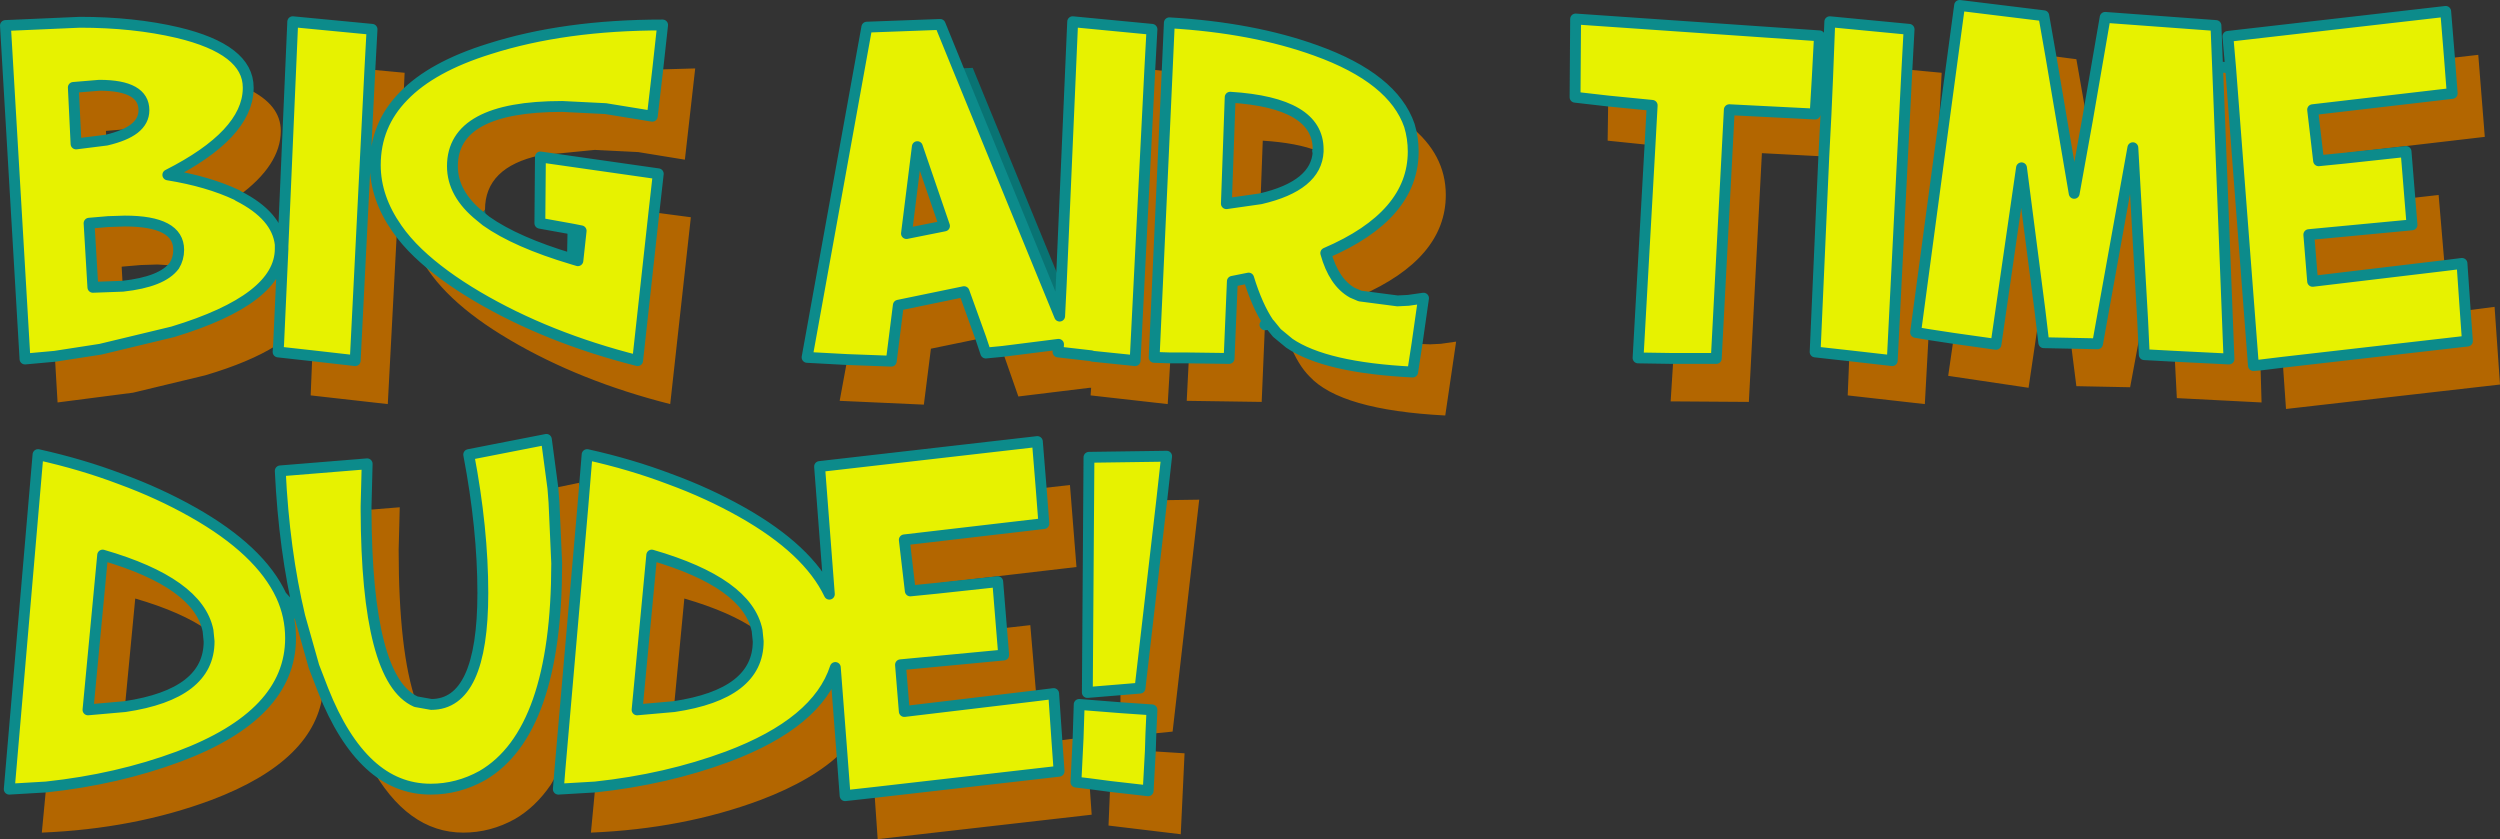
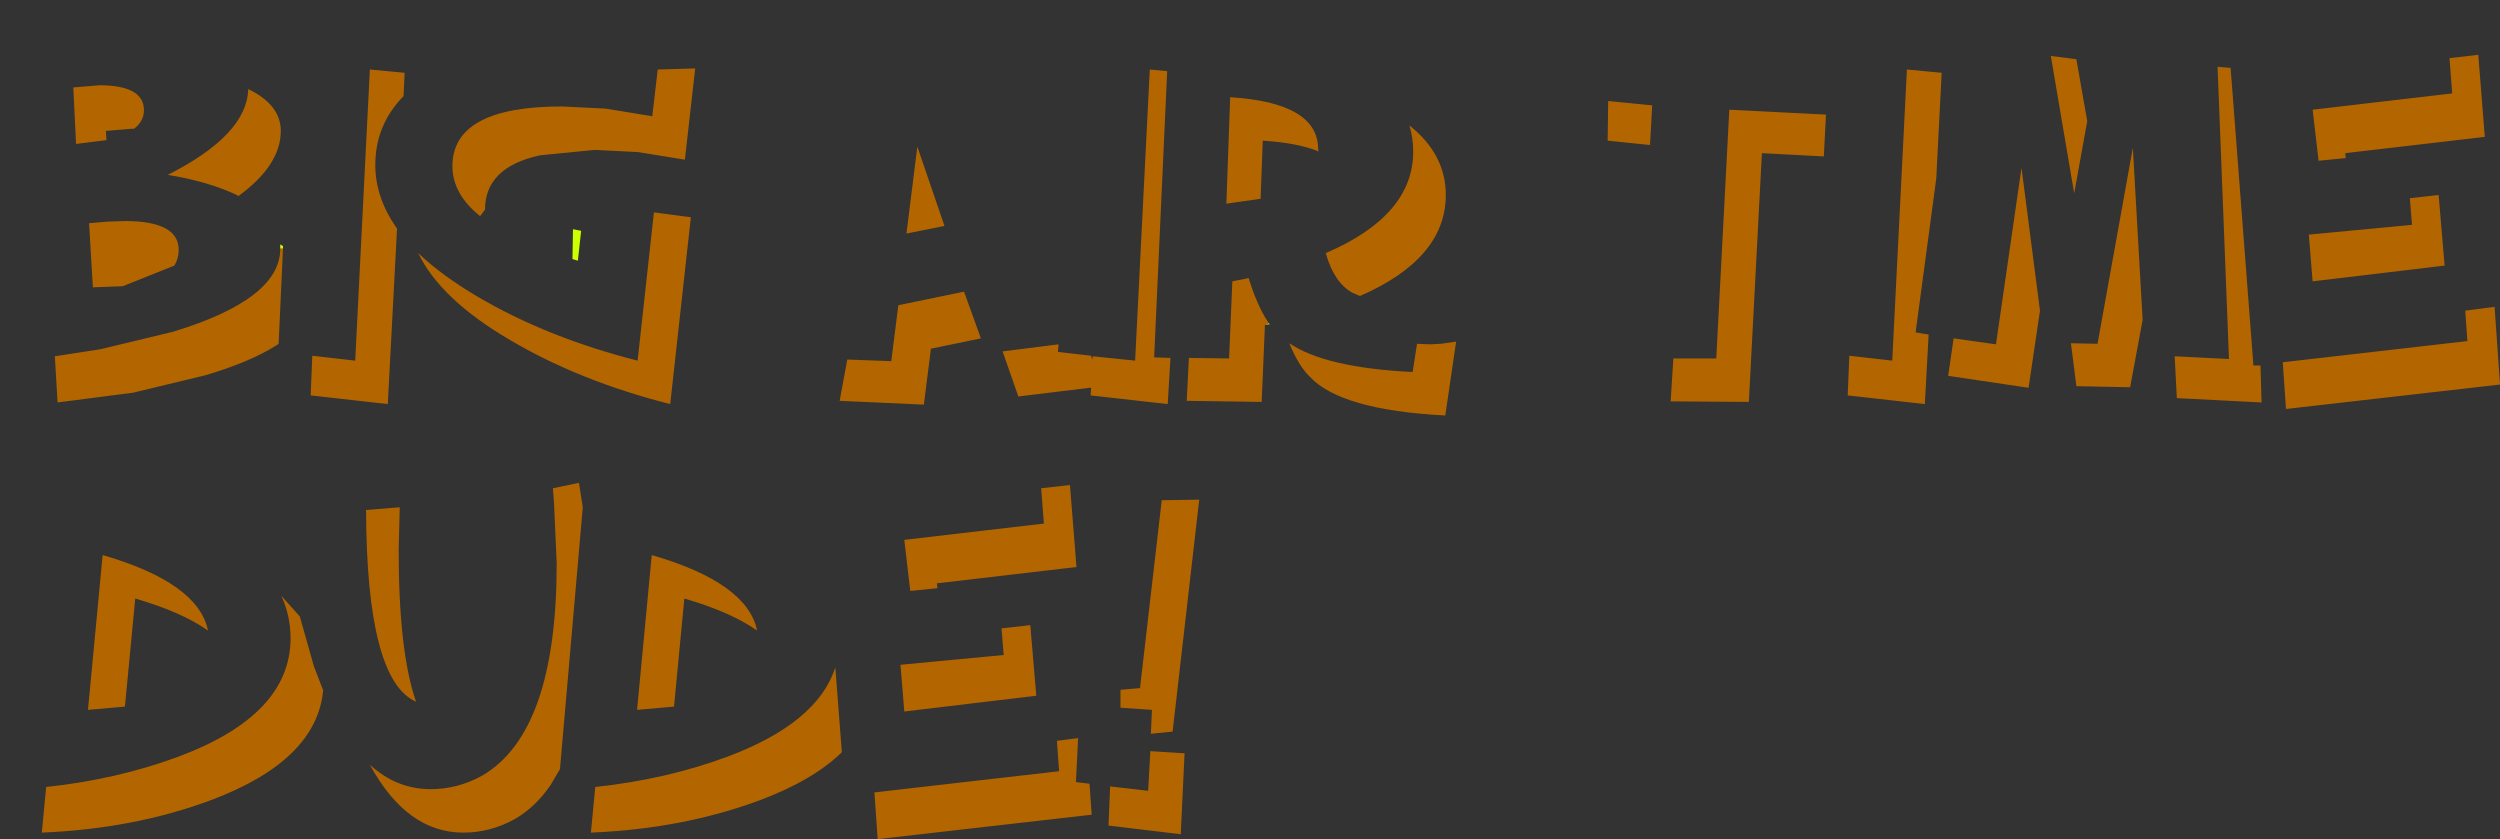
<svg xmlns="http://www.w3.org/2000/svg" height="77.25px" width="230.15px">
  <rect width="100%" height="100%" fill="#333333" stroke="none" />
  <g transform="matrix(1.0, 0.0, 0.0, 1.0, 3.5, 4.5)">
    <path d="M49.2 19.35 L49.25 16.6 50.0 16.75 49.7 19.5 49.2 19.35 M22.3 18.0 L22.55 18.15 22.55 18.4 22.3 18.4 22.3 18.0 M113.4 25.35 L112.95 25.4 113.3 25.25 113.4 25.35 M117.85 9.45 L117.8 9.4 117.85 9.25 117.85 9.45" fill="#ccff00" fill-rule="evenodd" stroke="none" />
-     <path d="M41.15 14.8 L41.25 15.85 40.7 15.4 41.15 14.8 M94.2 21.6 L94.05 24.6 84.7 1.8 86.05 1.75 94.2 21.6 M164.75 2.65 L164.6 6.05 163.6 6.0 163.8 2.6 164.75 2.65 M204.6 29.1 L204.6 29.15 203.95 29.15 204.6 29.1" fill="#097373" fill-rule="evenodd" stroke="none" />
-     <path d="M22.55 18.15 L23.45 -2.5 30.75 -1.8 30.55 1.9 29.2 28.7 25.25 28.25 22.1 27.9 22.15 27.15 22.55 18.4 22.55 18.15 M33.65 4.35 Q36.25 1.65 41.55 0.0 48.45 -2.2 57.5 -2.2 L57.05 1.9 56.55 6.2 52.25 5.5 48.25 5.3 Q38.15 5.3 38.15 10.8 38.15 13.35 40.7 15.4 L41.25 15.85 Q44.0 17.8 49.2 19.35 L49.7 19.5 50.0 16.75 49.25 16.6 46.2 16.05 46.25 9.95 57.1 11.5 56.7 15.05 55.2 28.7 Q46.9 26.6 40.45 22.8 37.15 20.85 35.0 18.8 33.85 17.7 33.05 16.55 31.05 13.7 31.05 10.7 31.05 7.0 33.65 4.35 M1.55 28.3 L-1.2 28.55 -3.0 -2.15 3.85 -2.45 Q8.8 -2.45 12.85 -1.5 19.35 0.05 19.35 3.55 L19.35 3.7 Q19.25 7.9 11.95 11.6 15.65 12.2 18.3 13.45 L18.45 13.55 Q22.0 15.35 22.3 18.0 L22.3 18.4 Q22.3 23.05 12.4 26.05 L5.75 27.65 1.55 28.3 M94.2 21.6 L95.25 -2.5 102.55 -1.8 102.35 1.9 101.0 28.7 97.1 28.3 96.95 28.25 93.9 27.9 93.95 27.2 88.8 27.85 87.25 28.0 86.8 26.65 85.25 22.35 79.2 23.6 78.55 28.75 74.5 28.6 70.8 28.4 76.3 -2.0 83.05 -2.25 84.7 1.8 94.05 24.6 94.2 21.6 M103.95 2.05 L104.15 -2.4 Q111.85 -1.95 117.65 0.15 124.75 2.7 126.25 7.05 126.6 8.2 126.6 9.45 126.6 15.35 118.55 18.8 119.3 21.5 121.0 22.45 L121.7 22.75 125.15 23.2 126.15 23.15 127.55 22.95 126.95 27.15 126.55 29.75 Q118.5 29.35 115.2 27.1 L114.05 26.15 113.4 25.35 113.3 25.25 Q112.25 23.7 111.45 21.1 L109.95 21.4 109.65 28.5 105.95 28.45 104.25 28.45 102.75 28.4 103.95 2.05 M164.75 2.65 L164.95 -2.5 172.25 -1.8 172.05 1.9 170.7 28.7 166.75 28.25 163.6 27.9 164.4 9.9 164.6 6.05 164.75 2.65 M174.75 11.95 L176.9 -4.0 184.65 -3.05 185.3 0.65 187.45 13.3 188.65 6.65 190.3 -2.9 200.5 -2.15 200.65 1.65 201.7 28.55 196.7 28.3 193.9 28.15 193.75 24.95 192.85 9.1 189.6 27.15 187.15 27.1 184.65 27.05 184.3 24.1 182.6 10.95 180.25 27.2 176.35 26.65 174.05 26.3 172.85 26.1 174.75 11.95 M201.85 1.75 L201.6 -1.15 221.65 -3.45 222.0 0.85 222.25 4.1 209.4 5.6 209.95 10.3 212.45 10.05 218.0 9.45 218.35 13.75 218.55 16.2 209.05 17.1 209.4 21.4 221.55 19.95 223.15 19.75 223.45 24.1 223.65 26.9 206.65 28.85 204.6 29.1 203.95 29.15 201.85 1.75 M144.55 4.8 L141.5 4.45 141.55 -2.75 164.0 -1.2 163.8 2.6 163.6 6.0 155.7 5.6 154.5 28.5 150.55 28.5 147.3 28.45 148.4 8.85 148.6 5.2 144.55 4.8 M112.55 13.8 Q117.7 12.6 117.85 9.45 L117.85 9.25 Q117.85 4.95 109.75 4.45 L109.4 14.25 112.55 13.8 M92.35 40.45 L92.6 43.7 79.75 45.2 80.3 49.9 82.8 49.65 88.35 49.05 88.7 53.35 88.9 55.8 79.4 56.7 79.75 61.0 91.9 59.55 93.5 59.35 93.8 63.7 94.0 66.5 77.0 68.45 74.3 68.75 74.0 64.75 73.4 56.95 Q71.75 62.05 63.5 65.15 57.85 67.25 51.3 67.95 L47.9 68.15 48.05 66.3 50.15 42.2 50.55 37.35 Q54.6 38.25 58.15 39.6 61.7 40.9 64.8 42.65 70.9 46.1 72.85 50.2 L71.95 38.45 92.0 36.15 92.35 40.45 M102.45 63.05 L102.4 64.65 102.2 68.3 98.7 67.9 96.8 67.65 95.55 67.5 95.75 63.45 95.85 60.35 99.65 60.65 102.55 60.85 102.45 63.05 M99.65 59.0 L96.6 59.25 96.75 37.6 103.9 37.5 103.45 41.55 101.45 58.85 99.65 59.0 M80.95 9.0 L79.95 17.0 83.45 16.3 80.95 9.0 M47.4 40.45 L47.5 41.75 47.75 47.35 Q47.75 62.9 40.9 66.9 38.65 68.15 36.15 68.15 33.0 68.15 30.55 65.9 28.05 63.6 26.25 59.05 L25.4 56.85 24.1 52.25 Q22.65 46.15 22.3 38.85 L30.3 38.2 30.25 40.2 30.2 42.1 30.2 42.45 Q30.25 58.1 34.8 60.1 L36.2 60.35 Q40.95 60.35 40.95 50.1 40.95 44.15 39.65 37.35 L46.8 35.95 47.4 40.45 M8.85 7.35 Q9.75 6.65 9.75 5.65 9.75 3.35 5.65 3.35 L3.25 3.55 3.5 8.75 6.3 8.4 Q8.0 8.0 8.85 7.35 M12.55 19.95 Q12.95 19.3 12.95 18.5 12.95 15.85 8.0 15.85 L6.45 15.9 4.7 16.05 5.05 21.95 7.8 21.85 Q11.45 21.45 12.55 19.95 M0.75 67.95 L-2.65 68.15 0.0 37.35 Q4.05 38.25 7.6 39.6 11.15 40.9 14.25 42.65 20.45 46.15 22.4 50.35 23.25 52.2 23.25 54.25 23.25 61.3 12.95 65.15 7.3 67.25 0.75 67.95 M8.0 60.55 Q15.75 59.4 15.75 54.55 L15.65 53.55 Q14.75 49.15 5.95 46.6 L4.6 60.85 8.0 60.55 M58.55 60.55 Q66.3 59.4 66.3 54.55 L66.2 53.55 Q65.3 49.15 56.5 46.6 L55.15 60.85 58.55 60.55" fill="#e7f200" fill-rule="evenodd" stroke="none" />
-     <path d="M30.55 1.9 L33.75 2.2 33.65 4.35 Q31.05 7.0 31.05 10.7 31.05 13.7 33.05 16.55 L32.2 32.7 25.1 31.9 25.25 28.25 29.2 28.7 30.55 1.9 M57.05 1.9 L60.5 1.8 59.55 10.2 55.25 9.5 51.25 9.3 46.2 9.8 Q41.15 10.9 41.15 14.8 L40.7 15.4 Q38.15 13.35 38.15 10.8 38.15 5.3 48.25 5.3 L52.25 5.5 56.55 6.2 57.05 1.9 M56.7 15.05 L60.1 15.5 58.2 32.7 Q49.9 30.6 43.45 26.8 37.05 23.05 35.0 18.8 37.15 20.85 40.45 22.8 46.9 26.6 55.2 28.7 L56.7 15.05 M22.15 27.15 L21.85 27.35 Q19.45 28.85 15.4 30.05 L8.75 31.65 1.8 32.55 1.55 28.3 5.75 27.65 12.4 26.05 Q22.3 23.05 22.3 18.4 L22.55 18.4 22.15 27.15 M19.35 3.7 Q22.35 5.15 22.35 7.55 22.35 10.7 18.45 13.55 L18.3 13.45 Q15.65 12.2 11.95 11.6 19.25 7.9 19.35 3.7 M74.5 28.6 L78.55 28.75 79.2 23.6 85.25 22.35 86.8 26.65 82.2 27.6 81.55 32.75 73.8 32.4 74.5 28.6 M88.8 27.85 L93.95 27.2 93.9 27.9 96.95 28.25 97.05 28.6 97.1 28.3 101.0 28.7 102.35 1.9 103.95 2.05 102.75 28.4 104.25 28.45 104.0 32.7 96.9 31.9 96.95 31.2 96.8 31.2 90.25 32.0 88.8 27.85 M126.25 7.05 Q129.6 9.7 129.6 13.45 129.6 19.3 121.7 22.75 L121.0 22.45 Q119.3 21.5 118.55 18.8 126.6 15.35 126.6 9.45 126.6 8.2 126.25 7.05 M126.95 27.15 L128.15 27.2 129.15 27.15 130.55 26.95 129.55 33.75 Q119.9 33.25 117.05 30.15 116.0 29.1 115.2 27.1 118.5 29.35 126.55 29.75 L126.95 27.15 M112.95 25.4 L112.65 32.5 105.75 32.4 105.95 28.45 109.65 28.5 109.95 21.4 111.45 21.1 Q112.25 23.7 113.3 25.25 L112.95 25.4 M164.6 6.05 L164.4 9.9 158.7 9.6 157.5 32.5 150.3 32.45 150.55 28.5 154.5 28.5 155.7 5.6 163.6 6.0 164.6 6.05 M166.75 28.25 L170.7 28.7 172.05 1.9 175.25 2.2 174.75 11.95 172.85 26.1 174.05 26.3 173.7 32.7 166.6 31.9 166.75 28.25 M185.3 0.65 L187.65 0.95 188.65 6.65 187.45 13.3 185.3 0.65 M200.65 1.65 L201.85 1.75 203.95 29.15 204.6 29.15 204.7 32.55 196.9 32.15 196.7 28.3 201.7 28.55 200.65 1.65 M222.0 0.85 L224.65 0.55 225.25 8.1 212.4 9.6 212.45 10.05 209.95 10.3 209.4 5.6 222.25 4.1 222.0 0.85 M218.35 13.75 L221.0 13.45 221.55 19.95 209.4 21.4 209.05 17.1 218.55 16.2 218.35 13.75 M223.45 24.1 L226.15 23.75 226.65 30.9 206.95 33.15 206.65 28.85 223.65 26.9 223.45 24.1 M193.75 24.95 L192.6 31.15 187.65 31.05 187.15 27.1 189.6 27.15 192.85 9.1 193.75 24.95 M184.3 24.1 L183.25 31.2 175.85 30.1 176.35 26.65 180.25 27.2 182.6 10.95 184.3 24.1 M144.55 4.8 L148.6 5.2 148.4 8.85 144.5 8.45 144.55 4.8 M117.8 9.4 Q115.9 8.65 112.75 8.45 L112.55 13.8 109.4 14.25 109.75 4.45 Q117.85 4.95 117.85 9.25 L117.8 9.4 M82.8 49.65 L80.3 49.9 79.75 45.2 92.6 43.7 92.35 40.45 95.0 40.15 95.6 47.7 82.75 49.2 82.8 49.65 M50.15 42.2 L48.05 66.3 47.2 67.75 Q45.8 69.8 43.9 70.9 41.65 72.15 39.15 72.15 33.95 72.15 30.55 65.9 33.0 68.15 36.15 68.15 38.65 68.15 40.9 66.9 47.75 62.9 47.75 47.35 L47.5 41.75 47.4 40.45 49.8 39.95 50.15 42.2 M51.3 67.95 Q57.85 67.25 63.5 65.15 71.75 62.05 73.4 56.95 L74.0 64.75 Q71.4 67.3 66.5 69.15 59.4 71.8 50.9 72.15 L51.3 67.95 M77.0 68.45 L94.0 66.5 93.8 63.7 95.75 63.45 95.55 67.5 96.8 67.65 97.0 70.5 77.3 72.75 77.0 68.45 M91.9 59.55 L79.75 61.0 79.4 56.7 88.9 55.8 88.7 53.35 91.35 53.05 91.9 59.55 M103.45 41.55 L106.9 41.5 104.45 62.85 102.45 63.05 102.55 60.85 99.65 60.65 99.65 59.0 101.45 58.85 103.45 41.55 M102.4 64.65 L105.55 64.85 105.2 72.3 98.55 71.5 98.7 67.9 102.2 68.3 102.4 64.65 M80.95 9.0 L83.45 16.3 79.95 17.0 80.95 9.0 M6.3 8.4 L3.5 8.75 3.25 3.55 5.65 3.35 Q9.75 3.35 9.75 5.65 9.75 6.65 8.85 7.35 L8.65 7.35 6.25 7.55 6.3 8.4 M7.8 21.85 L5.05 21.95 4.7 16.05 6.45 15.9 8.0 15.85 Q12.95 15.85 12.95 18.5 12.95 19.3 12.55 19.95 L11.0 19.85 9.45 19.9 7.7 20.05 7.8 21.85 M22.4 50.35 L24.1 52.25 25.4 56.85 26.25 59.05 Q25.65 65.5 15.95 69.15 8.85 71.8 0.35 72.15 L0.75 67.95 Q7.3 67.25 12.95 65.15 23.25 61.3 23.25 54.25 23.25 52.2 22.4 50.35 M30.2 42.45 L33.3 42.2 33.25 44.2 33.2 46.1 Q33.2 55.5 34.8 60.1 30.25 58.1 30.2 42.45 M15.65 53.55 Q13.25 51.85 8.95 50.6 L8.0 60.55 4.6 60.85 5.95 46.6 Q14.75 49.15 15.65 53.55 M66.2 53.55 Q63.8 51.85 59.5 50.6 L58.55 60.55 55.15 60.85 56.5 46.6 Q65.3 49.15 66.2 53.55" fill="#b36600" fill-rule="evenodd" stroke="none" />
-     <path d="M22.55 18.15 L23.45 -2.5 30.75 -1.8 30.55 1.9 29.2 28.7 25.25 28.25 22.1 27.9 22.15 27.15 22.55 18.4 22.55 18.15 22.3 18.0 22.3 18.4 Q22.3 23.05 12.4 26.05 L5.75 27.65 1.55 28.3 -1.2 28.55 -3.0 -2.15 3.85 -2.45 Q8.8 -2.45 12.85 -1.5 19.35 0.05 19.35 3.55 L19.35 3.7 Q19.25 7.9 11.95 11.6 15.65 12.2 18.3 13.45 L18.45 13.55 Q22.0 15.35 22.3 18.0 M33.65 4.35 Q36.25 1.65 41.55 0.0 48.45 -2.2 57.5 -2.2 L57.05 1.9 56.55 6.2 52.25 5.5 48.25 5.3 Q38.15 5.3 38.15 10.8 38.15 13.35 40.7 15.4 L41.25 15.85 Q44.0 17.8 49.2 19.35 L49.25 16.6 46.2 16.05 46.25 9.95 57.1 11.5 56.7 15.05 55.2 28.7 Q46.9 26.6 40.45 22.8 37.15 20.85 35.0 18.8 33.85 17.7 33.05 16.55 31.05 13.7 31.05 10.7 31.05 7.0 33.65 4.35 M102.35 1.9 L102.55 -1.8 95.25 -2.5 94.2 21.6 94.05 24.6 84.7 1.8 83.05 -2.25 76.3 -2.0 70.8 28.4 74.5 28.6 78.55 28.75 79.2 23.6 85.25 22.35 86.8 26.65 87.25 28.0 88.8 27.85 93.95 27.2 93.9 27.9 96.95 28.25 97.1 28.3 101.0 28.7 102.35 1.9 M103.95 2.05 L104.15 -2.4 Q111.85 -1.95 117.65 0.15 124.75 2.7 126.25 7.05 126.6 8.2 126.6 9.45 126.6 15.35 118.55 18.8 119.3 21.5 121.0 22.45 L121.7 22.75 125.15 23.2 126.15 23.15 127.55 22.95 126.95 27.15 126.55 29.75 Q118.5 29.35 115.2 27.1 L114.05 26.15 113.4 25.35 112.95 25.4 M105.95 28.45 L104.25 28.45 102.75 28.4 103.95 2.05 M172.05 1.9 L172.25 -1.8 164.95 -2.5 164.75 2.65 164.6 6.05 164.4 9.9 163.6 27.9 166.75 28.25 170.7 28.7 172.05 1.9 M174.75 11.95 L176.9 -4.0 184.65 -3.05 185.3 0.65 187.45 13.3 188.65 6.65 190.3 -2.9 200.5 -2.15 200.65 1.65 201.85 1.75 201.6 -1.15 221.65 -3.45 222.0 0.85 222.25 4.1 209.4 5.6 209.95 10.3 212.45 10.05 218.0 9.45 218.35 13.75 218.55 16.2 209.05 17.1 209.4 21.4 221.55 19.95 223.15 19.75 223.45 24.1 223.65 26.9 206.65 28.85 204.6 29.1 203.95 29.15 201.85 1.75 M196.7 28.3 L193.9 28.15 193.75 24.95 192.85 9.1 189.6 27.15 187.15 27.1 184.65 27.05 184.3 24.1 182.6 10.95 180.25 27.2 176.35 26.65 174.05 26.3 172.85 26.1 174.75 11.95 M163.8 2.6 L164.0 -1.2 141.55 -2.75 141.5 4.45 144.55 4.8 148.6 5.2 148.4 8.85 147.3 28.45 150.55 28.5 154.5 28.5 155.7 5.6 163.6 6.0 163.8 2.6 164.75 2.65 M196.7 28.3 L201.7 28.55 200.65 1.65 M112.55 13.8 Q117.7 12.6 117.85 9.45 L117.8 9.4 M117.85 9.25 Q117.85 4.95 109.75 4.45 L109.4 14.25 112.55 13.8 M117.85 9.45 L117.85 9.25 M113.3 25.25 Q112.25 23.7 111.45 21.1 L109.95 21.4 109.65 28.5 105.95 28.45 M92.35 40.45 L92.6 43.7 79.75 45.2 80.3 49.9 82.8 49.65 88.35 49.05 88.7 53.35 88.9 55.8 79.4 56.7 79.75 61.0 91.9 59.55 93.5 59.35 93.8 63.7 94.0 66.5 77.0 68.45 74.3 68.75 74.0 64.75 73.4 56.95 Q71.75 62.05 63.5 65.15 57.85 67.25 51.3 67.95 L47.9 68.15 48.05 66.3 50.15 42.2 50.55 37.35 Q54.6 38.25 58.15 39.6 61.7 40.9 64.8 42.65 70.9 46.1 72.85 50.2 L71.95 38.45 92.0 36.15 92.35 40.45 M113.4 25.35 L113.3 25.25 M102.45 63.05 L102.4 64.65 102.2 68.3 98.7 67.9 96.8 67.65 95.55 67.5 95.75 63.45 95.85 60.35 99.65 60.65 102.55 60.85 102.45 63.05 M103.45 41.55 L103.9 37.5 96.75 37.6 96.6 59.25 99.65 59.0 101.45 58.85 103.45 41.55 M80.95 9.0 L83.45 16.3 79.95 17.0 80.95 9.0 M49.2 19.35 L49.7 19.5 50.0 16.75 49.25 16.6 M47.4 40.45 L47.5 41.75 47.75 47.35 Q47.75 62.9 40.9 66.9 38.65 68.15 36.15 68.15 33.0 68.15 30.55 65.9 28.05 63.6 26.25 59.05 L25.4 56.85 24.1 52.25 Q22.65 46.15 22.3 38.85 L30.3 38.2 30.25 40.2 30.2 42.1 30.2 42.45 Q30.25 58.1 34.8 60.1 L36.2 60.35 Q40.95 60.35 40.95 50.1 40.95 44.15 39.65 37.35 L46.8 35.95 47.4 40.45 M8.85 7.35 Q9.75 6.65 9.75 5.65 9.75 3.35 5.65 3.35 L3.25 3.55 3.5 8.75 6.3 8.4 Q8.0 8.0 8.85 7.35 M12.55 19.95 Q12.95 19.3 12.95 18.5 12.95 15.85 8.0 15.85 L6.45 15.9 4.7 16.05 5.05 21.95 7.8 21.85 Q11.45 21.45 12.55 19.95 M0.75 67.95 L-2.65 68.15 0.0 37.35 Q4.05 38.25 7.6 39.6 11.15 40.9 14.25 42.65 20.45 46.15 22.4 50.35 L24.1 52.25 M0.75 67.95 Q7.3 67.25 12.95 65.15 23.25 61.3 23.25 54.25 23.25 52.2 22.4 50.35 M8.0 60.55 Q15.75 59.4 15.75 54.55 L15.65 53.55 Q14.75 49.15 5.95 46.6 L4.6 60.85 8.0 60.55 M58.55 60.55 Q66.3 59.4 66.3 54.55 L66.2 53.55 Q65.3 49.15 56.5 46.6 L55.15 60.85 58.55 60.55" fill="none" stroke="#0c8b8b" stroke-linecap="round" stroke-linejoin="round" stroke-width="1.0" />
+     <path d="M30.55 1.9 L33.75 2.2 33.65 4.35 Q31.05 7.0 31.05 10.7 31.05 13.7 33.05 16.55 L32.2 32.7 25.1 31.9 25.25 28.25 29.2 28.7 30.55 1.9 M57.05 1.9 L60.5 1.8 59.55 10.2 55.25 9.5 51.25 9.3 46.2 9.8 Q41.15 10.9 41.15 14.8 L40.7 15.4 Q38.15 13.35 38.15 10.8 38.15 5.3 48.25 5.3 L52.25 5.5 56.55 6.2 57.05 1.9 M56.7 15.05 L60.1 15.5 58.2 32.7 Q49.9 30.6 43.45 26.8 37.05 23.05 35.0 18.8 37.15 20.85 40.45 22.8 46.9 26.6 55.2 28.7 L56.7 15.05 M22.15 27.15 L21.85 27.35 Q19.45 28.85 15.4 30.05 L8.75 31.65 1.8 32.55 1.55 28.3 5.75 27.65 12.4 26.05 Q22.3 23.05 22.3 18.4 L22.55 18.4 22.15 27.15 M19.35 3.7 Q22.35 5.15 22.35 7.55 22.35 10.7 18.45 13.55 L18.3 13.45 Q15.65 12.2 11.95 11.6 19.25 7.9 19.35 3.7 M74.5 28.6 L78.55 28.75 79.2 23.6 85.25 22.35 86.8 26.65 82.2 27.6 81.55 32.75 73.8 32.4 74.5 28.6 M88.8 27.85 L93.95 27.2 93.9 27.9 96.95 28.25 97.05 28.6 97.1 28.3 101.0 28.7 102.35 1.9 103.95 2.05 102.75 28.4 104.25 28.45 104.0 32.7 96.9 31.9 96.95 31.2 96.8 31.2 90.25 32.0 88.8 27.85 M126.25 7.05 Q129.6 9.7 129.6 13.45 129.6 19.3 121.7 22.75 L121.0 22.45 Q119.3 21.5 118.55 18.8 126.6 15.35 126.6 9.45 126.6 8.2 126.25 7.05 M126.95 27.15 L128.15 27.2 129.15 27.15 130.55 26.95 129.55 33.75 Q119.9 33.25 117.05 30.15 116.0 29.1 115.2 27.1 118.5 29.35 126.55 29.75 L126.95 27.15 M112.95 25.4 L112.65 32.5 105.75 32.4 105.95 28.45 109.65 28.5 109.95 21.4 111.45 21.1 Q112.25 23.7 113.3 25.25 L112.95 25.4 M164.6 6.05 L164.4 9.9 158.7 9.6 157.5 32.5 150.3 32.45 150.55 28.5 154.5 28.5 155.7 5.6 163.6 6.0 164.6 6.05 M166.75 28.25 L170.7 28.7 172.05 1.9 175.25 2.2 174.75 11.95 172.85 26.1 174.05 26.3 173.7 32.7 166.6 31.9 166.75 28.25 M185.3 0.65 L187.65 0.95 188.65 6.65 187.45 13.3 185.3 0.65 M200.65 1.65 L201.85 1.75 203.95 29.15 204.6 29.15 204.7 32.55 196.9 32.15 196.7 28.3 201.7 28.55 200.65 1.65 M222.0 0.85 L224.65 0.55 225.25 8.1 212.4 9.6 212.45 10.05 209.95 10.3 209.4 5.6 222.25 4.1 222.0 0.85 M218.35 13.75 L221.0 13.45 221.55 19.95 209.4 21.4 209.05 17.1 218.55 16.2 218.35 13.75 M223.45 24.1 L226.15 23.75 226.65 30.9 206.95 33.15 206.65 28.85 223.65 26.9 223.45 24.1 M193.75 24.95 L192.6 31.15 187.65 31.05 187.15 27.1 189.6 27.15 192.85 9.1 193.75 24.95 M184.3 24.1 L183.25 31.2 175.85 30.1 176.35 26.65 180.25 27.2 182.6 10.95 184.3 24.1 M144.55 4.8 L148.6 5.2 148.4 8.85 144.5 8.45 144.55 4.8 M117.8 9.4 Q115.9 8.65 112.75 8.45 L112.55 13.8 109.4 14.25 109.75 4.45 Q117.85 4.95 117.85 9.25 L117.8 9.4 M82.8 49.65 L80.3 49.9 79.75 45.2 92.6 43.7 92.35 40.45 95.0 40.15 95.6 47.7 82.75 49.2 82.8 49.65 M50.15 42.2 L48.05 66.3 47.2 67.75 Q45.8 69.8 43.9 70.9 41.65 72.15 39.15 72.15 33.95 72.15 30.55 65.9 33.0 68.15 36.15 68.15 38.65 68.15 40.9 66.9 47.75 62.9 47.75 47.35 L47.5 41.75 47.4 40.45 49.8 39.95 50.15 42.2 M51.3 67.95 Q57.85 67.25 63.5 65.15 71.75 62.05 73.4 56.95 L74.0 64.75 Q71.4 67.3 66.5 69.15 59.4 71.8 50.9 72.15 L51.3 67.95 M77.0 68.45 L94.0 66.5 93.8 63.7 95.75 63.45 95.55 67.5 96.8 67.65 97.0 70.5 77.3 72.75 77.0 68.45 M91.9 59.55 L79.75 61.0 79.4 56.7 88.9 55.8 88.7 53.35 91.35 53.05 91.9 59.55 M103.45 41.55 L106.9 41.5 104.45 62.85 102.45 63.05 102.55 60.85 99.65 60.65 99.65 59.0 101.45 58.85 103.45 41.55 M102.4 64.65 L105.55 64.85 105.2 72.3 98.55 71.5 98.7 67.9 102.2 68.3 102.4 64.65 M80.95 9.0 L83.45 16.3 79.95 17.0 80.95 9.0 M6.3 8.4 L3.5 8.75 3.25 3.55 5.65 3.35 Q9.75 3.35 9.75 5.65 9.75 6.65 8.85 7.35 L8.65 7.35 6.25 7.55 6.3 8.4 M7.8 21.85 L5.05 21.95 4.7 16.05 6.45 15.9 8.0 15.85 Q12.95 15.85 12.95 18.5 12.95 19.3 12.55 19.95 M22.4 50.35 L24.1 52.25 25.4 56.85 26.25 59.05 Q25.65 65.5 15.95 69.15 8.85 71.8 0.35 72.15 L0.75 67.95 Q7.3 67.25 12.95 65.15 23.25 61.3 23.25 54.25 23.25 52.2 22.4 50.35 M30.2 42.45 L33.3 42.2 33.25 44.2 33.2 46.1 Q33.2 55.5 34.8 60.1 30.25 58.1 30.2 42.45 M15.65 53.55 Q13.25 51.85 8.95 50.6 L8.0 60.55 4.6 60.85 5.95 46.6 Q14.75 49.15 15.65 53.55 M66.2 53.55 Q63.8 51.85 59.5 50.6 L58.55 60.55 55.15 60.85 56.5 46.6 Q65.3 49.15 66.2 53.55" fill="#b36600" fill-rule="evenodd" stroke="none" />
  </g>
</svg>